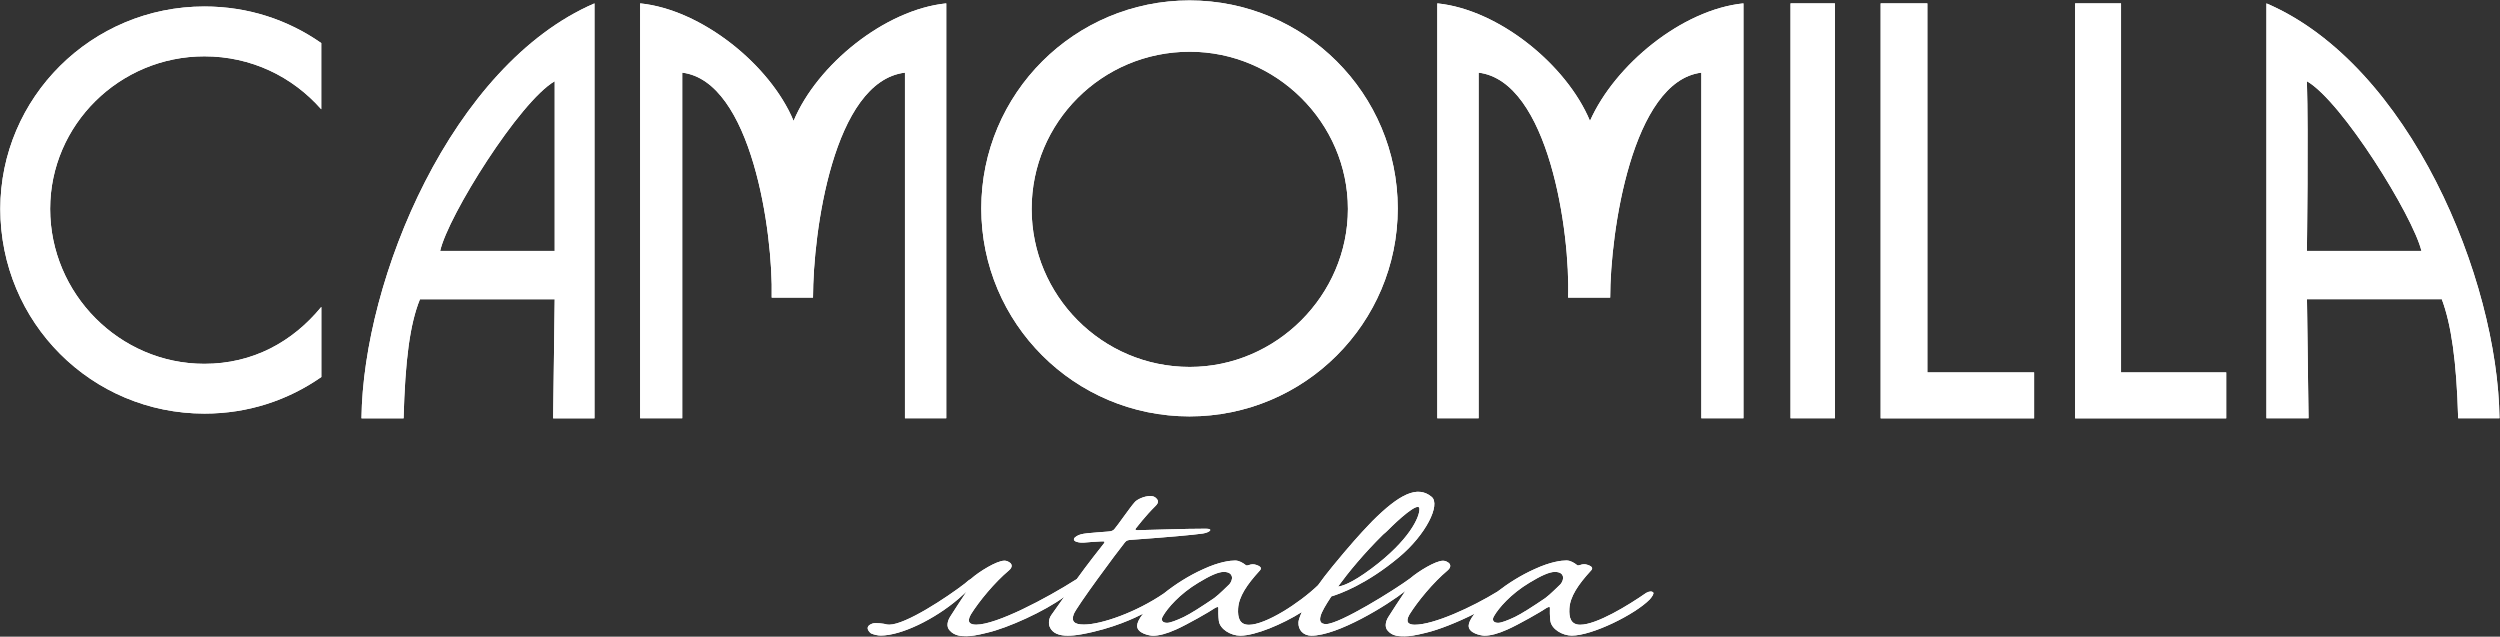
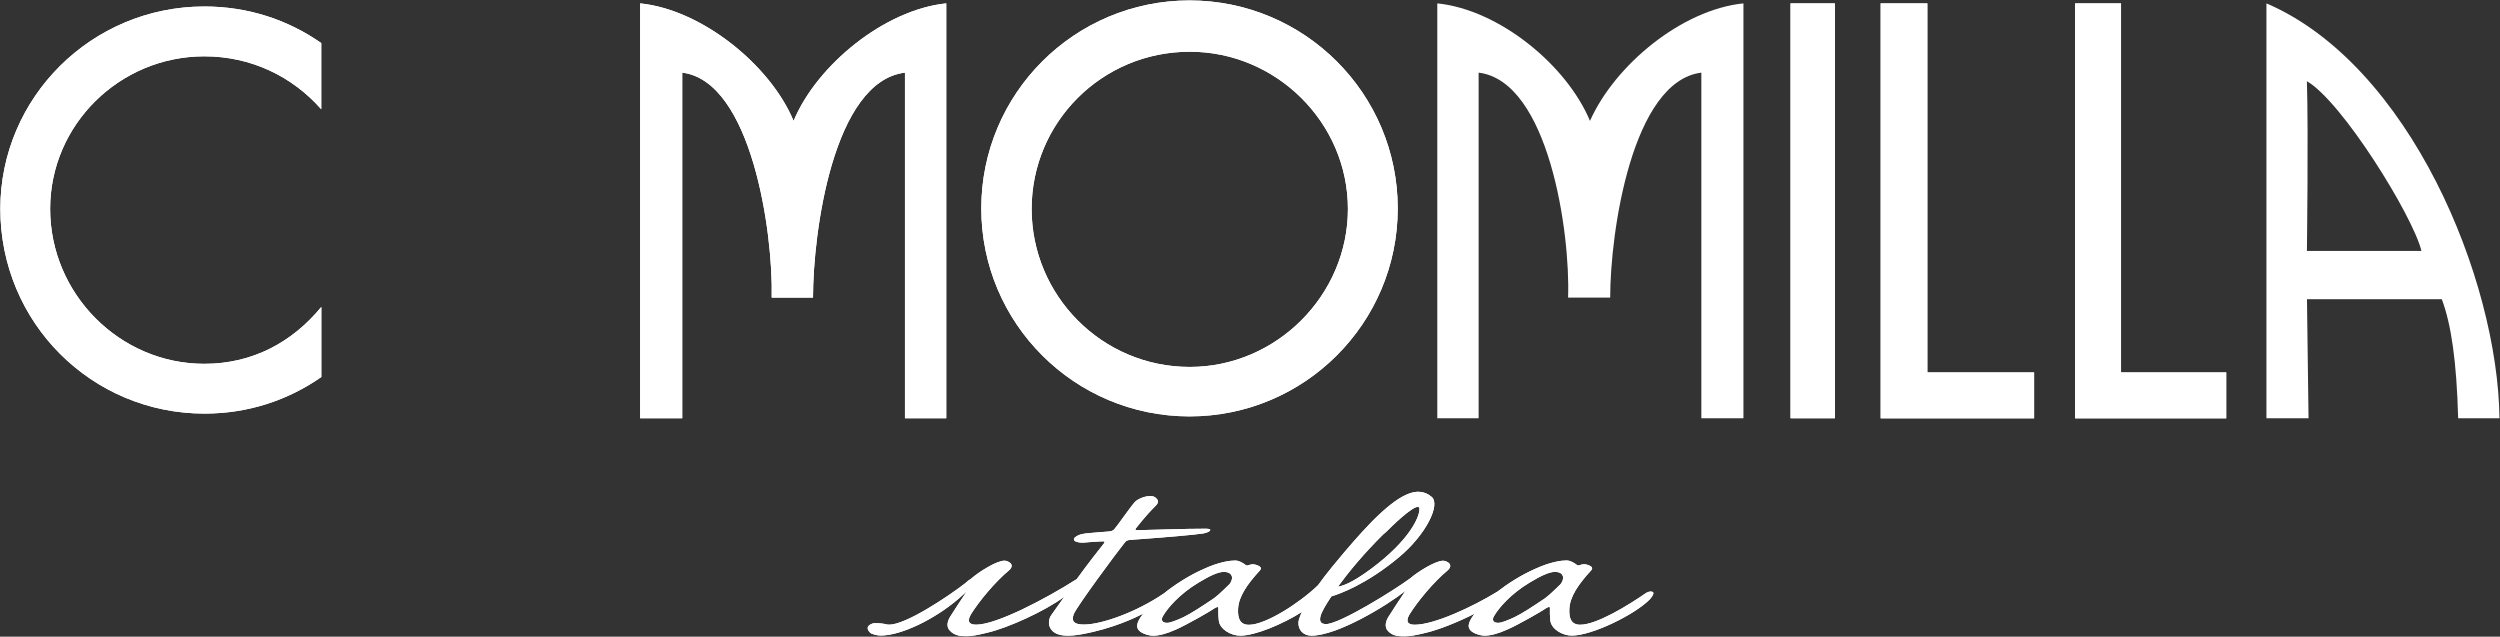
<svg xmlns="http://www.w3.org/2000/svg" width="3848px" height="980px" viewBox="0 0 3848 980" version="1.1">
  <rect x="0" y="0" width="3848" height="980" fill="#333333" stroke="none" />
  <title>Group</title>
  <g id="Page-1" stroke="none" stroke-width="1" fill="none" fill-rule="evenodd">
    <g id="logo-CAMOMILLA" transform="translate(0.5, 0.7)" fill="#FFFFFF" fill-rule="nonzero">
      <g id="Group">
        <path d="M494,471.8 C449.7,525.7 388.5,559.3 314.1,559.3 C183.4,559.3 76.7,451.4 76.7,320.8 C76.7,191.4 183.4,86 314.1,86 C386.1,86 449.6,117.1 494,167.5 L494,65.6 C442.5,29.7 381.3,9.3 314.1,9.3 C140.3,9.3 0,149.5 0,320.8 C0,495.7 140.3,635.9 314.2,635.9 C381.4,635.9 442.5,615.5 494.1,579.6 L494.1,471.8 L494,471.8 Z" id="Path" />
        <polygon id="Path" points="3130.4 572.5 3130.4 643.2 2894.2 643.2 2894.2 4.5 2966.1 4.5 2966.1 572.5" />
        <polygon id="Path" points="3426.1 572.5 3426.1 643.2 3193.5 643.2 3193.5 4.5 3264.2 4.5 3264.2 572.5" />
        <rect id="Rectangle" x="2755.5" y="4.5" width="68.3" height="638.6" />
-         <path d="M2413.1,457.4 L2477.9,457.4 C2477.9,356.8 2511.5,124.3 2618.2,111.1 L2618.2,643.1 L2683,643.1 L2683,4.5 C2588.3,14.1 2485.1,99.2 2446.8,185.4 C2410.8,99.1 2306.5,14.1 2211.8,4.5 L2211.8,643.1 L2275.4,643.1 L2275.4,111.1 C2383.1,124.3 2416.7,356.8 2413.1,457.4" id="Path" />
        <path d="M1187.3,457.4 L1250.9,457.4 C1250.9,356.8 1282.1,124.3 1392.4,111.1 L1392.4,643.1 L1456,643.1 L1456,4.5 C1361.3,14.1 1256.9,99.2 1221,185.4 C1185,99.1 1079.5,14.1 984.8,4.5 L984.8,643.1 L1049.6,643.1 L1049.6,111.1 C1156.2,124.3 1189.7,356.8 1187.3,457.4" id="Path" />
-         <path d="M555.9,643.2 L620.7,643.2 C623.1,554.5 630.3,498.2 645.9,459.9 L853.3,459.9 L850.9,643.2 L914.5,643.2 L914.5,4.5 C695,99.2 558.3,428.7 555.9,643.2 M853.3,385.5 L677,385.5 C689,331.6 799.3,155.4 853.3,124.3 L853.3,385.5 Z" id="Shape" />
-         <path d="M3488,4.5 L3488,643.1 L3552.8,643.1 L3550.4,459.8 L3757.9,459.8 C3772.3,498.1 3780.7,554.5 3783.1,643.1 L3846.7,643.1 C3844.1,428.7 3708.6,99.2 3488,4.5 M3550.3,385.5 C3550.3,377.1 3552.7,208.2 3550.3,124.3 C3604.3,155.4 3713.4,331.6 3726.6,385.5 L3550.3,385.5 Z" id="Shape" />
        <path d="M1830.4,1.15463195e-14 C1653.4,1.15463195e-14 1509.9,143.3 1509.9,320.1 C1509.9,496.9 1653.4,640.2 1830.4,640.2 C2007.4,640.2 2150.9,496.9 2150.9,320.1 C2150.9,143.3 2007.4,1.15463195e-14 1830.4,1.15463195e-14 M1830.8,564.1 C1695.3,564.1 1587.4,453.9 1587.4,320.9 C1587.4,187.9 1695.3,78.9 1830.8,78.9 C1963.9,78.9 2074.2,187.9 2074.2,320.9 C2074.2,453.9 1963.9,564.1 1830.8,564.1" id="Shape" />
        <path d="M1883.4,879.6 L1882.8,879.6 C1874.4,879.6 1861.4,885.7 1844.5,895.9 C1814.6,913.8 1796.5,935.6 1789.8,947.1 C1785.8,953.2 1788,958 1795.8,958 C1800.6,958 1809.9,954.5 1821.6,949 C1832.1,943.9 1849.6,932.7 1868.4,919.9 C1875.9,914.5 1889.4,900.7 1891.9,898.5 C1894.5,895.3 1896.6,890.5 1895.6,886.7 C1894.6,882.8 1891.2,879.6 1883.4,879.6 M2128.3,822.1 C2098.4,851.7 2075.2,879.9 2059,902.1 C2064.2,901.7 2079,897.9 2110.5,874.4 C2169.1,830.7 2184.9,794.7 2184.3,782.3 C2183.6,769.9 2149.2,801.8 2136.9,814.3 C2134.3,817 2131.4,819.6 2128.3,822.1 M2393,879.6 L2392.4,879.6 C2384,879.6 2371,885.7 2354.1,895.9 C2324.2,913.8 2306.1,935.6 2299.4,947.1 C2295.4,953.2 2297.6,958 2305.4,958 C2310.2,958 2319.5,954.5 2331.2,949 C2341.7,943.9 2359.2,932.7 2378,919.9 C2385.5,914.5 2399,900.7 2401.5,898.5 C2404.1,895.3 2406.2,890.5 2405.2,886.7 C2404.3,882.8 2400.9,879.6 2393,879.6 M2161.7,978.7 L2161.1,978.7 C2153.9,978.7 2143.1,978.8 2135.8,970.4 C2130.1,964.6 2132.3,955.3 2136.9,948.3 C2140.9,941.9 2155.4,919.5 2162,909.9 C2162.3,909.5 2162.5,909.1 2162.7,908.8 C2134.7,931.1 2058.4,977.7 2018,977.7 C2005.4,977.7 1997.4,968.7 1998.1,957.2 L1998.1,956.9 C1998.2,954.5 1999.7,949.3 2003.3,941.3 C1973.7,960 1931.7,977.7 1908.5,977.7 C1894,977.7 1877.1,967.8 1875.5,954.7 C1874.7,948 1874.6,938.7 1874.8,935.2 C1874.9,933.3 1873.7,933 1870,934.9 C1861.2,941 1826.4,960.8 1809.7,968.2 C1794.9,974.9 1783.2,977.8 1774.2,977.8 C1768.8,977.8 1749.1,974 1749.8,962.1 C1750,958.5 1751.9,952.8 1759.1,943.8 C1747.9,949.6 1713.1,966.7 1664.7,975.5 C1655.5,977.2 1648.3,977.7 1642.9,977.7 C1630.2,977.7 1619.3,974.4 1615.1,963.8 C1613.6,960.2 1613,952.1 1618.2,945.3 C1620.4,942.2 1628.1,931.3 1637.6,917.9 C1607.1,940.4 1550.7,965.8 1519.3,973.1 C1502.8,977.3 1493.7,978.5 1487.1,978.5 L1486.5,978.5 C1479.3,978.5 1468.7,978.1 1461.4,969.8 C1455.7,964 1457.7,955.2 1462.3,948.1 C1466.3,941.7 1480.7,919.5 1487.3,909.8 C1483.1,913.7 1478.7,917.7 1474.7,921.1 C1437.9,952.6 1386.6,977.5 1355.3,977.5 C1350.3,977.5 1344.9,976.3 1340,974.1 C1340,974.1 1327.4,964.5 1342.3,959.1 C1347.5,957.2 1361.3,959.7 1361.3,959.7 C1363.3,960.4 1365.5,960.8 1368.2,960.8 C1393.5,960.8 1457.4,918.5 1484.7,897.4 C1488.4,894 1491.6,891.5 1494.2,890.1 C1506.2,879.3 1533.8,862.3 1545.4,862.3 C1548.4,862.3 1550.8,863.3 1552.5,864.5 C1556.6,866.4 1559.3,871.5 1552.4,877.3 C1530.3,895.8 1506.3,925 1493.8,945.1 C1487.1,956.9 1492.3,960.8 1502,960.8 C1533.3,960.8 1609.2,921 1656.9,890.6 C1671.1,870.7 1696,838.9 1698.6,835.8 C1700.6,832.9 1700,832.3 1694.6,832.6 C1687.4,832.9 1673.4,833.9 1667.4,834.5 C1662,834.8 1657.8,833.9 1654.9,832.6 C1650.8,830.4 1652.2,827.2 1656.6,824.6 C1661,822 1664.6,821.1 1673.1,820.1 C1682.2,819.1 1693.1,818.5 1704.6,817.5 C1710.6,817.2 1713.1,815.9 1715.1,813.3 C1719,809.1 1739.3,779.7 1745.7,772.7 C1749,768.2 1760.7,762.8 1769.8,762.8 C1774,762.8 1777,763.8 1779.2,766.3 C1782.6,769.5 1783,773 1778.6,777.5 C1761.4,794.5 1750.3,809.8 1747.7,812.7 C1745.7,815.3 1748.7,815.6 1753.6,815.3 C1771.7,815 1821.8,813.1 1855.5,813.1 C1868.2,813.1 1861.2,818.9 1850.9,820.5 C1835.1,822.7 1800,825.9 1741.9,830.1 C1735.3,830.4 1733.4,831.1 1730.8,834.3 C1719.1,848.7 1656.4,933.4 1652.2,944.6 C1648,955.8 1653.1,960.6 1667.6,960.6 L1668.2,960.6 C1694.4,960.6 1748.1,942 1791.1,912.6 C1807.6,899.3 1829.3,885.3 1851.3,875.5 C1876.7,863.7 1893.6,862.1 1900.3,862.1 L1900.9,862.1 C1906.9,862.1 1912.7,865.9 1916.2,868.5 C1916.7,869.8 1919.1,870.1 1921.6,869.1 C1925.9,867.5 1929.5,867.5 1933.1,868.8 C1942,871.7 1941.2,874.9 1938,878.1 C1918.7,899.2 1906.2,917.8 1905.2,936 C1904.4,950.1 1907.4,961 1921.9,961 C1947.2,961 1998.9,928.2 2028.2,900.1 C2034.5,891.2 2042.1,881.3 2051,870.5 C2076,840 2094.1,819.8 2106.7,806.8 C2108.2,805.1 2109.9,803.2 2111.9,801.3 C2152.7,760.7 2181,745.5 2203.1,764.1 C2217.2,776 2194.2,822.5 2152.9,856.9 C2103,898.6 2061.8,913.4 2048.7,917.3 C2044.1,924.2 2040.5,930.1 2037.7,935 C2025.6,956.4 2033.3,959.9 2040.5,959.9 C2061.6,959.9 2146.5,907 2170.2,889.4 C2182.9,878.5 2209.3,862.4 2220.5,862.4 C2223.5,862.4 2225.9,863.4 2227.6,864.6 C2231.7,866.5 2234.4,871.6 2227.5,877.4 C2205.4,895.9 2181.4,925.1 2168.9,945.2 C2162.2,957 2167.4,960.9 2177.1,960.9 C2206.7,960.9 2265.7,933.7 2304.4,909.9 C2320.5,897.4 2340.7,884.6 2361.3,875.4 C2386.7,863.6 2403.6,862 2410.2,862 L2410.8,862 C2416.8,862 2422.6,865.8 2426.1,868.4 C2426.6,869.7 2429,870 2431.5,869 C2435.8,867.4 2439.4,867.4 2443,868.7 C2451.9,871.6 2451.1,874.8 2447.9,878 C2428.6,899.1 2416.1,917.7 2415.1,935.9 C2414.3,950 2417.3,960.9 2431.7,960.9 C2457,960.9 2505.7,931.1 2533.3,911.9 C2538.3,909 2542.5,909.3 2544.2,911.3 C2545.3,913.5 2542.6,917.4 2538.8,921.9 C2515.8,945.3 2450.1,977.6 2418.8,977.6 C2404.4,977.6 2387.4,967.7 2385.8,954.6 C2385,947.9 2384.9,938.6 2385.1,935.1 C2385.2,933.2 2384,932.9 2380.3,934.8 C2371.5,940.9 2336.7,960.7 2320,968.1 C2305.2,974.8 2293.5,977.7 2284.5,977.7 C2279.1,977.7 2259.4,973.9 2260.1,962 C2260.3,958.4 2262.2,952.8 2269.2,943.9 C2242.8,957.2 2214,968.6 2194.6,973.2 C2177.5,977.5 2168.4,978.7 2161.7,978.7" id="Shape" />
        <path d="M494,471.8 C449.7,525.7 388.5,559.3 314.1,559.3 C183.4,559.3 76.7,451.4 76.7,320.8 C76.7,191.4 183.4,86 314.1,86 C386.1,86 449.6,117.1 494,167.5 L494,65.6 C442.5,29.7 381.3,9.3 314.1,9.3 C140.3,9.3 0,149.5 0,320.8 C0,495.7 140.3,635.9 314.2,635.9 C381.4,635.9 442.5,615.5 494.1,579.6 L494.1,471.8 L494,471.8 Z" id="Path" />
        <polygon id="Path" points="3130.4 572.5 3130.4 643.2 2894.2 643.2 2894.2 4.5 2966.1 4.5 2966.1 572.5" />
        <polygon id="Path" points="3426.1 572.5 3426.1 643.2 3193.5 643.2 3193.5 4.5 3264.2 4.5 3264.2 572.5" />
        <rect id="Rectangle" x="2755.5" y="4.5" width="68.3" height="638.6" />
        <path d="M2413.1,457.4 L2477.9,457.4 C2477.9,356.8 2511.5,124.3 2618.2,111.1 L2618.2,643.1 L2683,643.1 L2683,4.5 C2588.3,14.1 2485.1,99.2 2446.8,185.4 C2410.8,99.1 2306.5,14.1 2211.8,4.5 L2211.8,643.1 L2275.4,643.1 L2275.4,111.1 C2383.1,124.3 2416.7,356.8 2413.1,457.4" id="Path" />
        <path d="M1187.3,457.4 L1250.9,457.4 C1250.9,356.8 1282.1,124.3 1392.4,111.1 L1392.4,643.1 L1456,643.1 L1456,4.5 C1361.3,14.1 1256.9,99.2 1221,185.4 C1185,99.1 1079.5,14.1 984.8,4.5 L984.8,643.1 L1049.6,643.1 L1049.6,111.1 C1156.2,124.3 1189.7,356.8 1187.3,457.4" id="Path" />
-         <path d="M555.9,643.2 L620.7,643.2 C623.1,554.5 630.3,498.2 645.9,459.9 L853.3,459.9 L850.9,643.2 L914.5,643.2 L914.5,4.5 C695,99.2 558.3,428.7 555.9,643.2 M853.3,385.5 L677,385.5 C689,331.6 799.3,155.4 853.3,124.3 L853.3,385.5 Z" id="Shape" />
        <path d="M3488,4.5 L3488,643.1 L3552.8,643.1 L3550.4,459.8 L3757.9,459.8 C3772.3,498.1 3780.7,554.5 3783.1,643.1 L3846.7,643.1 C3844.1,428.7 3708.6,99.2 3488,4.5 M3550.3,385.5 C3550.3,377.1 3552.7,208.2 3550.3,124.3 C3604.3,155.4 3713.4,331.6 3726.6,385.5 L3550.3,385.5 Z" id="Shape" />
        <path d="M1830.4,1.15463195e-14 C1653.4,1.15463195e-14 1509.9,143.3 1509.9,320.1 C1509.9,496.9 1653.4,640.2 1830.4,640.2 C2007.4,640.2 2150.9,496.9 2150.9,320.1 C2150.9,143.3 2007.4,1.15463195e-14 1830.4,1.15463195e-14 M1830.8,564.1 C1695.3,564.1 1587.4,453.9 1587.4,320.9 C1587.4,187.9 1695.3,78.9 1830.8,78.9 C1963.9,78.9 2074.2,187.9 2074.2,320.9 C2074.2,453.9 1963.9,564.1 1830.8,564.1" id="Shape" />
        <path d="M1883.4,879.6 L1882.8,879.6 C1874.4,879.6 1861.4,885.7 1844.5,895.9 C1814.6,913.8 1796.5,935.6 1789.8,947.1 C1785.8,953.2 1788,958 1795.8,958 C1800.6,958 1809.9,954.5 1821.6,949 C1832.1,943.9 1849.6,932.7 1868.4,919.9 C1875.9,914.5 1889.4,900.7 1891.9,898.5 C1894.5,895.3 1896.6,890.5 1895.6,886.7 C1894.6,882.8 1891.2,879.6 1883.4,879.6 M2128.3,822.1 C2098.4,851.7 2075.2,879.9 2059,902.1 C2064.2,901.7 2079,897.9 2110.5,874.4 C2169.1,830.7 2184.9,794.7 2184.3,782.3 C2183.6,769.9 2149.2,801.8 2136.9,814.3 C2134.3,817 2131.4,819.6 2128.3,822.1 M2393,879.6 L2392.4,879.6 C2384,879.6 2371,885.7 2354.1,895.9 C2324.2,913.8 2306.1,935.6 2299.4,947.1 C2295.4,953.2 2297.6,958 2305.4,958 C2310.2,958 2319.5,954.5 2331.2,949 C2341.7,943.9 2359.2,932.7 2378,919.9 C2385.5,914.5 2399,900.7 2401.5,898.5 C2404.1,895.3 2406.2,890.5 2405.2,886.7 C2404.3,882.8 2400.9,879.6 2393,879.6 M2161.7,978.7 L2161.1,978.7 C2153.9,978.7 2143.1,978.8 2135.8,970.4 C2130.1,964.6 2132.3,955.3 2136.9,948.3 C2140.9,941.9 2155.4,919.5 2162,909.9 C2162.3,909.5 2162.5,909.1 2162.7,908.8 C2134.7,931.1 2058.4,977.7 2018,977.7 C2005.4,977.7 1997.4,968.7 1998.1,957.2 L1998.1,956.9 C1998.2,954.5 1999.7,949.3 2003.3,941.3 C1973.7,960 1931.7,977.7 1908.5,977.7 C1894,977.7 1877.1,967.8 1875.5,954.7 C1874.7,948 1874.6,938.7 1874.8,935.2 C1874.9,933.3 1873.7,933 1870,934.9 C1861.2,941 1826.4,960.8 1809.7,968.2 C1794.9,974.9 1783.2,977.8 1774.2,977.8 C1768.8,977.8 1749.1,974 1749.8,962.1 C1750,958.5 1751.9,952.8 1759.1,943.8 C1747.9,949.6 1713.1,966.7 1664.7,975.5 C1655.5,977.2 1648.3,977.7 1642.9,977.7 C1630.2,977.7 1619.3,974.4 1615.1,963.8 C1613.6,960.2 1613,952.1 1618.2,945.3 C1620.4,942.2 1628.1,931.3 1637.6,917.9 C1607.1,940.4 1550.7,965.8 1519.3,973.1 C1502.8,977.3 1493.7,978.5 1487.1,978.5 L1486.5,978.5 C1479.3,978.5 1468.7,978.1 1461.4,969.8 C1455.7,964 1457.7,955.2 1462.3,948.1 C1466.3,941.7 1480.7,919.5 1487.3,909.8 C1483.1,913.7 1478.7,917.7 1474.7,921.1 C1437.9,952.6 1386.6,977.5 1355.3,977.5 C1350.3,977.5 1344.9,976.3 1340,974.1 C1340,974.1 1327.4,964.5 1342.3,959.1 C1347.5,957.2 1361.3,959.7 1361.3,959.7 C1363.3,960.4 1365.5,960.8 1368.2,960.8 C1393.5,960.8 1457.4,918.5 1484.7,897.4 C1488.4,894 1491.6,891.5 1494.2,890.1 C1506.2,879.3 1533.8,862.3 1545.4,862.3 C1548.4,862.3 1550.8,863.3 1552.5,864.5 C1556.6,866.4 1559.3,871.5 1552.4,877.3 C1530.3,895.8 1506.3,925 1493.8,945.1 C1487.1,956.9 1492.3,960.8 1502,960.8 C1533.3,960.8 1609.2,921 1656.9,890.6 C1671.1,870.7 1696,838.9 1698.6,835.8 C1700.6,832.9 1700,832.3 1694.6,832.6 C1687.4,832.9 1673.4,833.9 1667.4,834.5 C1662,834.8 1657.8,833.9 1654.9,832.6 C1650.8,830.4 1652.2,827.2 1656.6,824.6 C1661,822 1664.6,821.1 1673.1,820.1 C1682.2,819.1 1693.1,818.5 1704.6,817.5 C1710.6,817.2 1713.1,815.9 1715.1,813.3 C1719,809.1 1739.3,779.7 1745.7,772.7 C1749,768.2 1760.7,762.8 1769.8,762.8 C1774,762.8 1777,763.8 1779.2,766.3 C1782.6,769.5 1783,773 1778.6,777.5 C1761.4,794.5 1750.3,809.8 1747.7,812.7 C1745.7,815.3 1748.7,815.6 1753.6,815.3 C1771.7,815 1821.8,813.1 1855.5,813.1 C1868.2,813.1 1861.2,818.9 1850.9,820.5 C1835.1,822.7 1800,825.9 1741.9,830.1 C1735.3,830.4 1733.4,831.1 1730.8,834.3 C1719.1,848.7 1656.4,933.4 1652.2,944.6 C1648,955.8 1653.1,960.6 1667.6,960.6 L1668.2,960.6 C1694.4,960.6 1748.1,942 1791.1,912.6 C1807.6,899.3 1829.3,885.3 1851.3,875.5 C1876.7,863.7 1893.6,862.1 1900.3,862.1 L1900.9,862.1 C1906.9,862.1 1912.7,865.9 1916.2,868.5 C1916.7,869.8 1919.1,870.1 1921.6,869.1 C1925.9,867.5 1929.5,867.5 1933.1,868.8 C1942,871.7 1941.2,874.9 1938,878.1 C1918.7,899.2 1906.2,917.8 1905.2,936 C1904.4,950.1 1907.4,961 1921.9,961 C1947.2,961 1998.9,928.2 2028.2,900.1 C2034.5,891.2 2042.1,881.3 2051,870.5 C2076,840 2094.1,819.8 2106.7,806.8 C2108.2,805.1 2109.9,803.2 2111.9,801.3 C2152.7,760.7 2181,745.5 2203.1,764.1 C2217.2,776 2194.2,822.5 2152.9,856.9 C2103,898.6 2061.8,913.4 2048.7,917.3 C2044.1,924.2 2040.5,930.1 2037.7,935 C2025.6,956.4 2033.3,959.9 2040.5,959.9 C2061.6,959.9 2146.5,907 2170.2,889.4 C2182.9,878.5 2209.3,862.4 2220.5,862.4 C2223.5,862.4 2225.9,863.4 2227.6,864.6 C2231.7,866.5 2234.4,871.6 2227.5,877.4 C2205.4,895.9 2181.4,925.1 2168.9,945.2 C2162.2,957 2167.4,960.9 2177.1,960.9 C2206.7,960.9 2265.7,933.7 2304.4,909.9 C2320.5,897.4 2340.7,884.6 2361.3,875.4 C2386.7,863.6 2403.6,862 2410.2,862 L2410.8,862 C2416.8,862 2422.6,865.8 2426.1,868.4 C2426.6,869.7 2429,870 2431.5,869 C2435.8,867.4 2439.4,867.4 2443,868.7 C2451.9,871.6 2451.1,874.8 2447.9,878 C2428.6,899.1 2416.1,917.7 2415.1,935.9 C2414.3,950 2417.3,960.9 2431.7,960.9 C2457,960.9 2505.7,931.1 2533.3,911.9 C2538.3,909 2542.5,909.3 2544.2,911.3 C2545.3,913.5 2542.6,917.4 2538.8,921.9 C2515.8,945.3 2450.1,977.6 2418.8,977.6 C2404.4,977.6 2387.4,967.7 2385.8,954.6 C2385,947.9 2384.9,938.6 2385.1,935.1 C2385.2,933.2 2384,932.9 2380.3,934.8 C2371.5,940.9 2336.7,960.7 2320,968.1 C2305.2,974.8 2293.5,977.7 2284.5,977.7 C2279.1,977.7 2259.4,973.9 2260.1,962 C2260.3,958.4 2262.2,952.8 2269.2,943.9 C2242.8,957.2 2214,968.6 2194.6,973.2 C2177.5,977.5 2168.4,978.7 2161.7,978.7" id="Shape" />
      </g>
    </g>
  </g>
</svg>